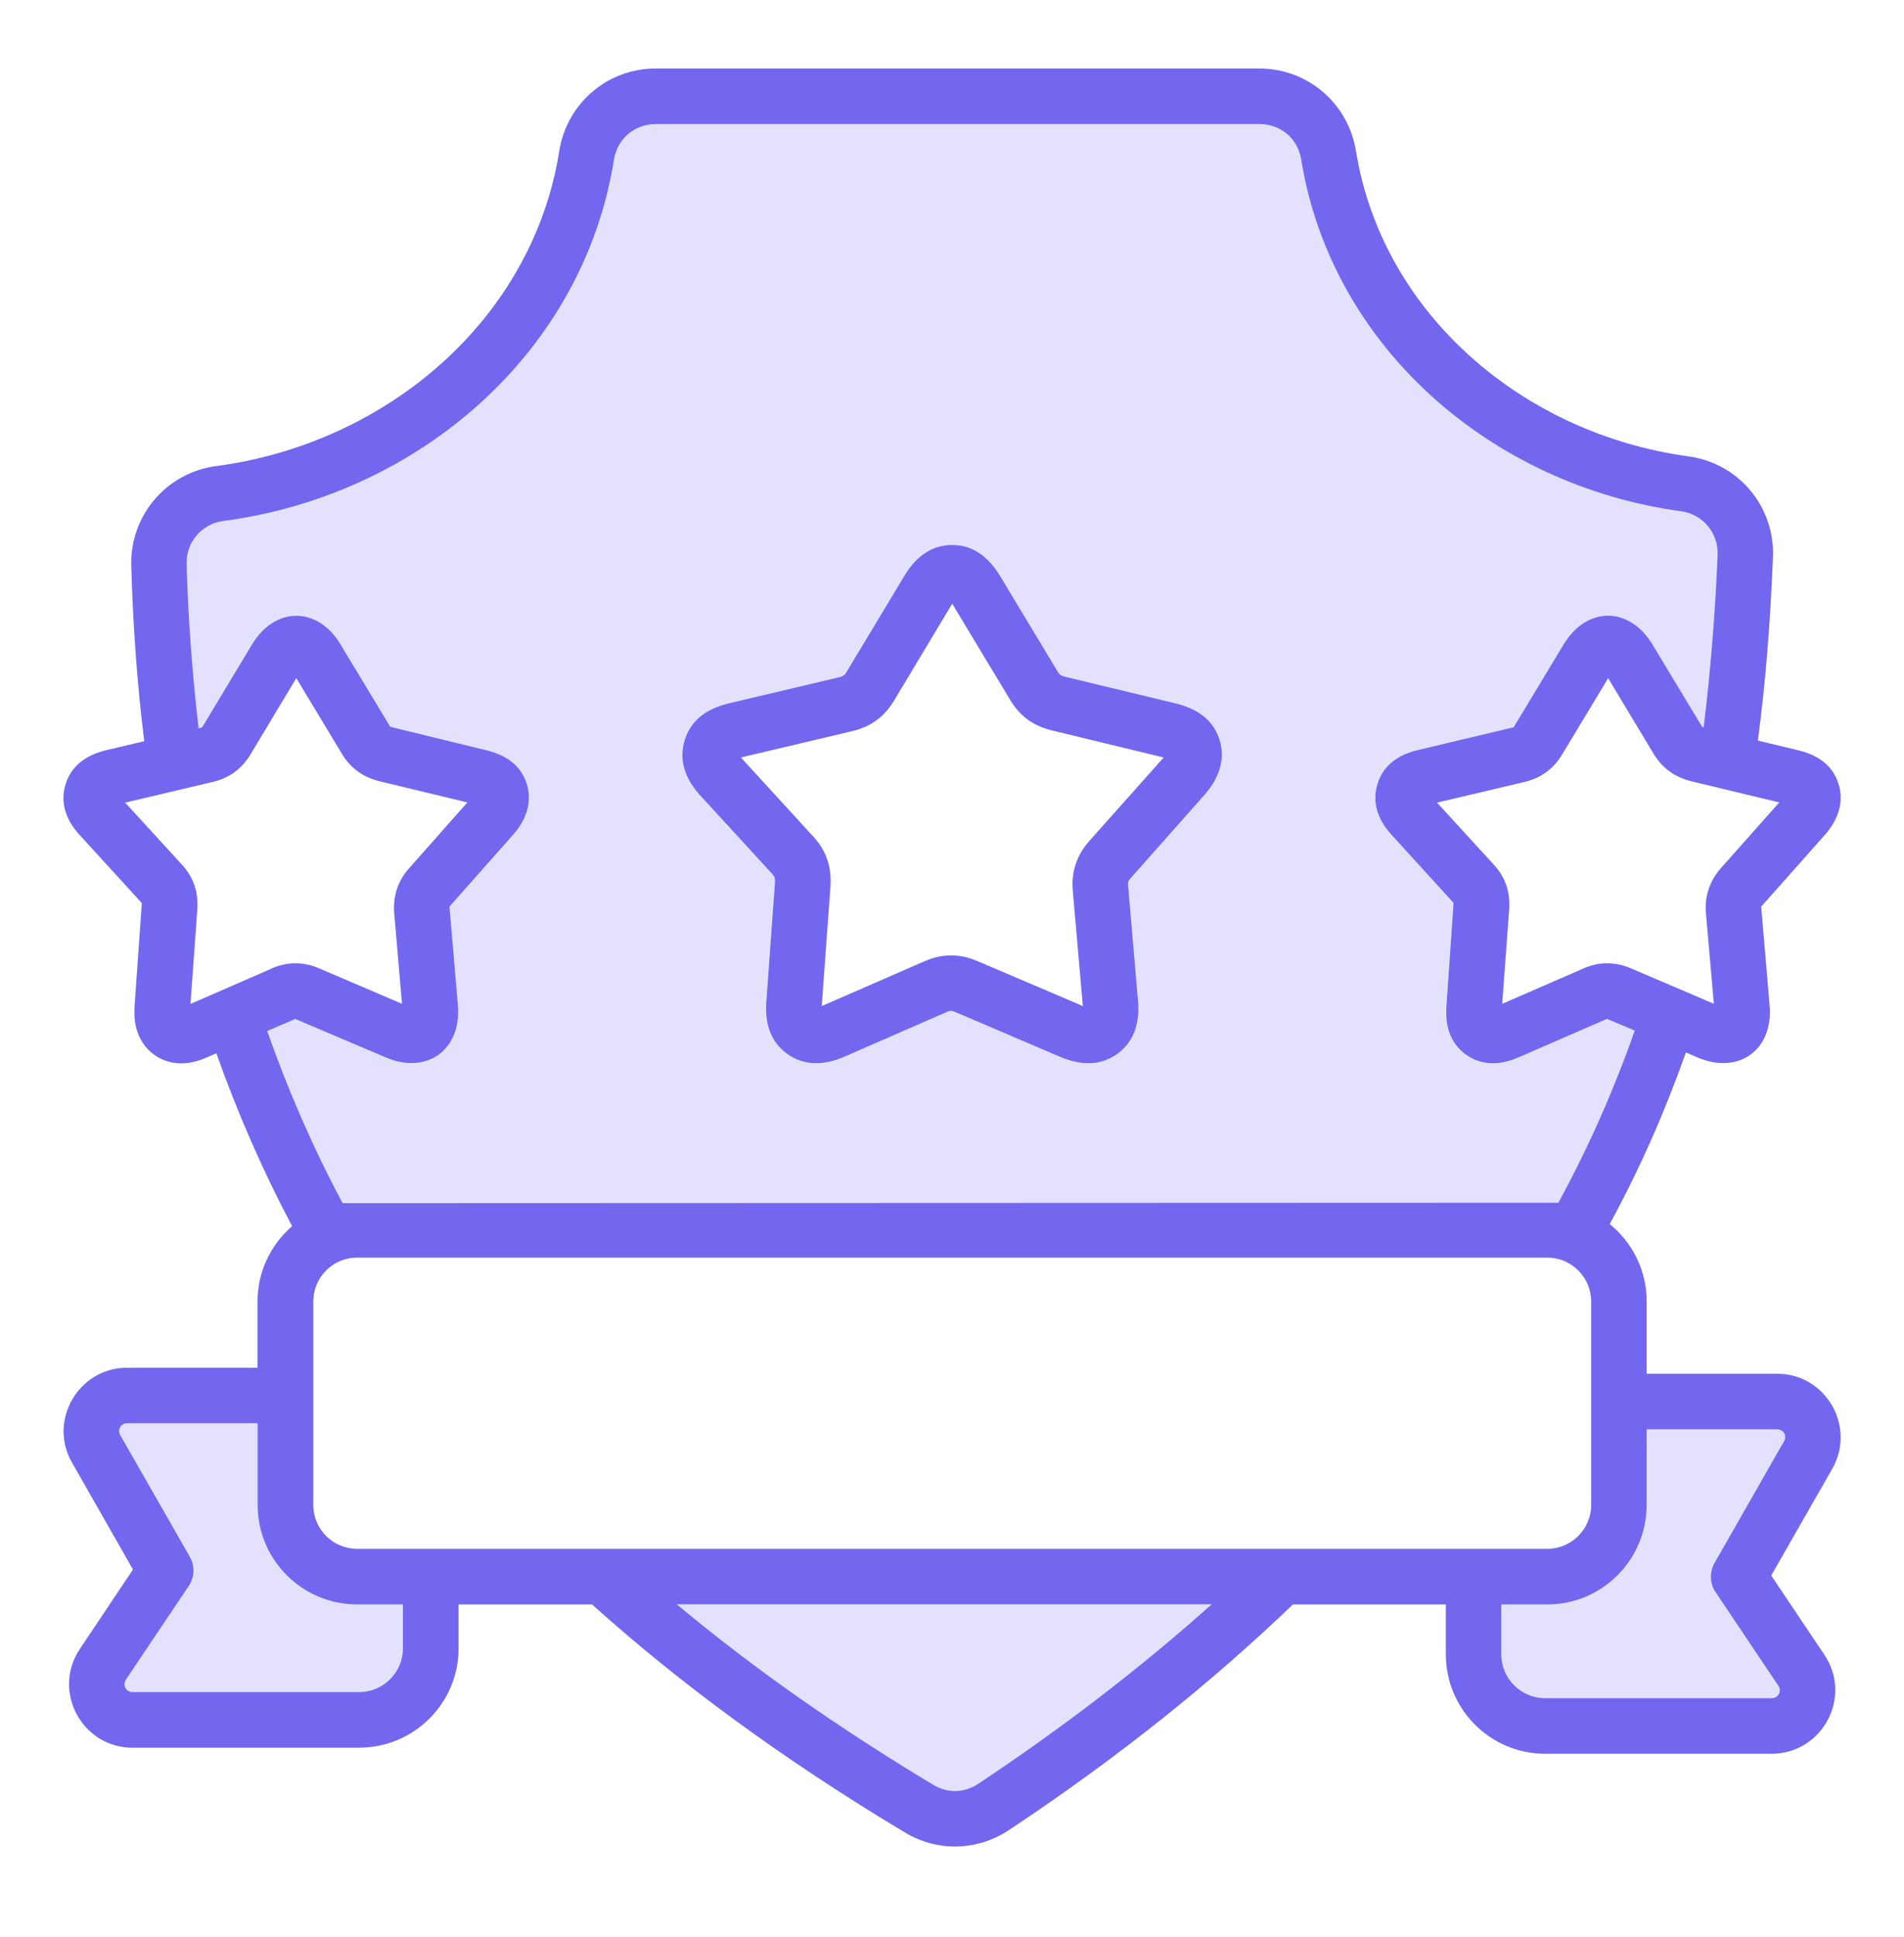
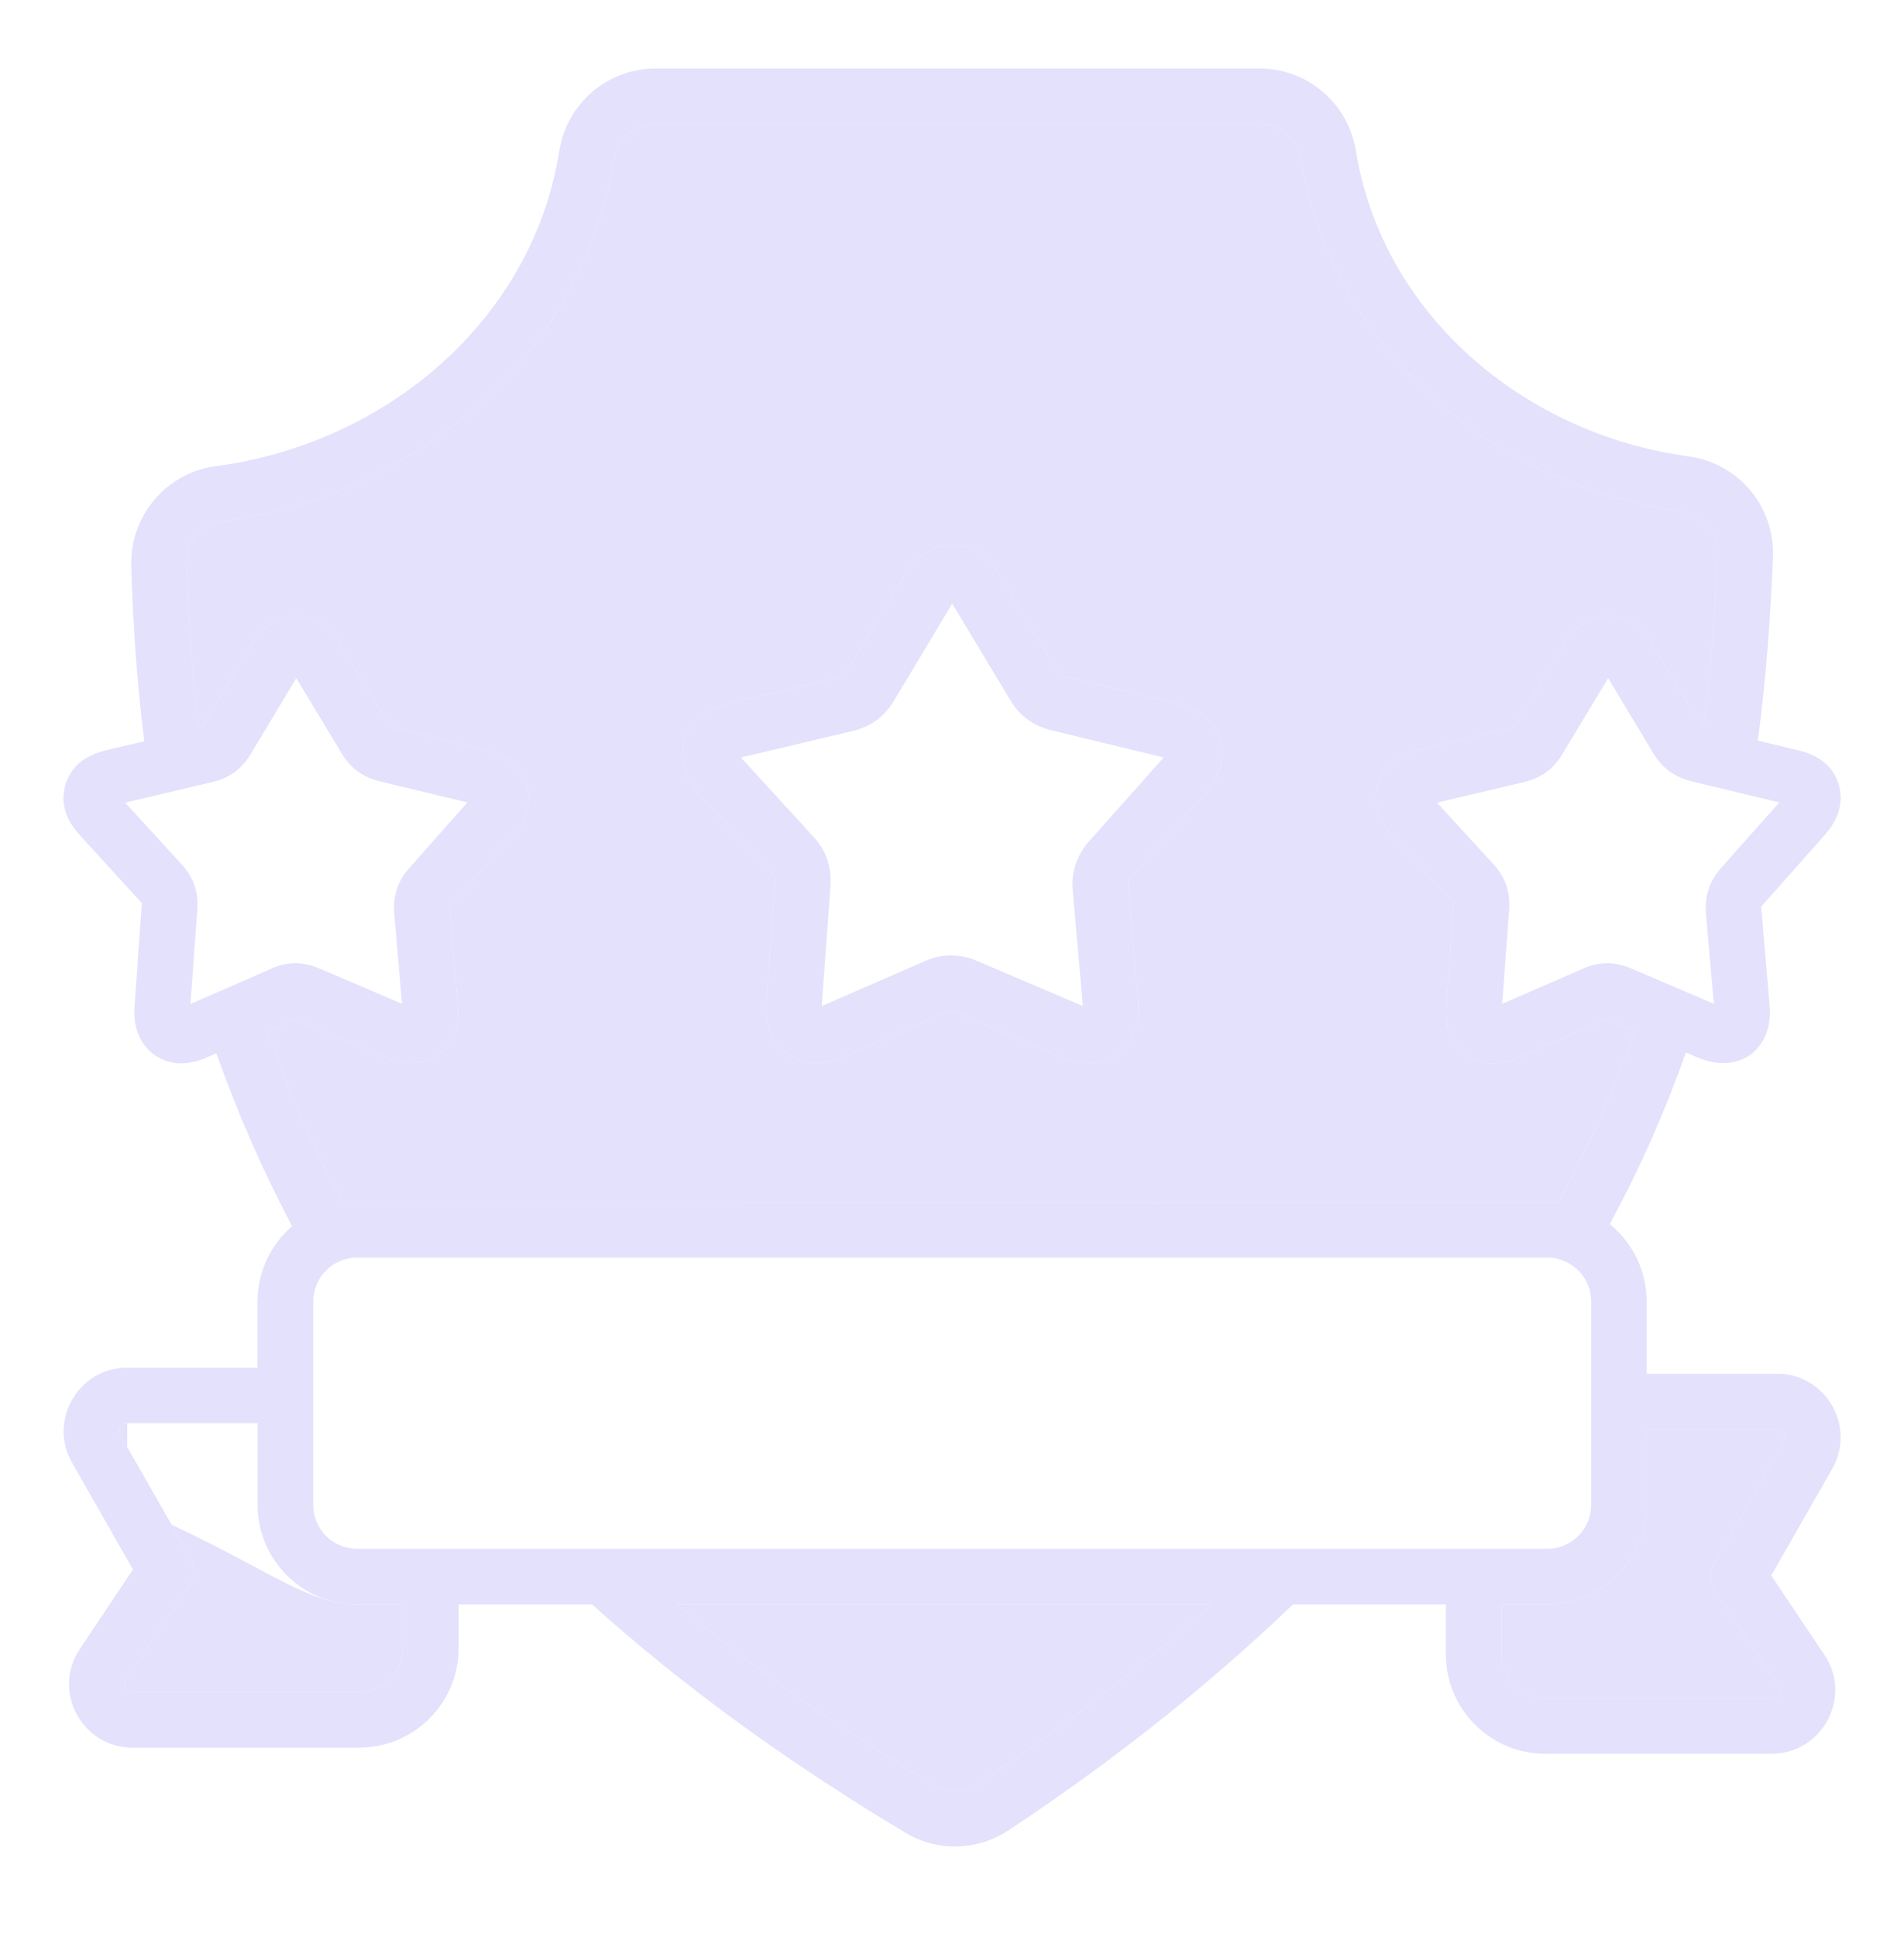
<svg xmlns="http://www.w3.org/2000/svg" width="60" height="61" viewBox="0 0 60 61" fill="none">
-   <path fill-rule="evenodd" clip-rule="evenodd" d="M35.862 31.503C35.918 32.142 35.782 32.777 35.213 33.19C34.644 33.603 34 33.538 33.404 33.285L30.104 31.875C29.994 31.829 29.948 31.824 29.844 31.87L26.613 33.28C26.02 33.538 25.371 33.603 24.8 33.188C24.231 32.774 24.1 32.15 24.151 31.515L24.421 27.804C24.426 27.687 24.421 27.624 24.355 27.548L22.063 25.05C21.618 24.564 21.366 23.963 21.584 23.288C21.803 22.614 22.357 22.296 22.987 22.148L26.453 21.328C26.567 21.302 26.613 21.27 26.672 21.173L28.49 18.152C28.82 17.598 29.299 17.165 30.004 17.165C30.714 17.165 31.188 17.598 31.521 18.152L33.329 21.151C33.39 21.253 33.434 21.282 33.548 21.311L37.029 22.15C37.658 22.301 38.207 22.612 38.426 23.285C38.64 23.951 38.378 24.561 37.952 25.04L35.626 27.663C35.546 27.75 35.541 27.787 35.551 27.911L35.859 31.498L35.862 31.503ZM49.109 37.879C50.052 36.153 50.861 34.32 51.515 32.458L50.64 32.091L47.855 33.302C47.31 33.54 46.71 33.591 46.187 33.209C45.667 32.83 45.538 32.257 45.582 31.673L45.806 28.438L43.854 26.297C43.441 25.847 43.215 25.293 43.414 24.673C43.613 24.053 44.124 23.754 44.697 23.62L47.699 22.906L49.272 20.3C50.001 19.09 51.343 19.09 52.074 20.3L53.637 22.889C53.647 22.896 53.661 22.904 53.686 22.911C53.904 21.141 54.055 19.236 54.126 17.476C54.155 16.788 53.657 16.195 52.976 16.103C47.014 15.293 41.96 10.937 41.003 5.021C40.898 4.365 40.358 3.908 39.69 3.908H20.661C19.997 3.908 19.453 4.374 19.348 5.026C18.378 11.12 13.177 15.599 7.04 16.409C6.357 16.498 5.861 17.077 5.88 17.767C5.929 19.459 6.06 21.253 6.259 22.94C6.344 22.92 6.359 22.923 6.4 22.86L7.939 20.302C8.668 19.092 10.01 19.092 10.734 20.302L12.297 22.891L15.318 23.628C15.892 23.766 16.393 24.058 16.597 24.678C16.791 25.29 16.558 25.854 16.167 26.294L14.164 28.555L14.429 31.663C14.548 33.061 13.454 33.858 12.161 33.306L9.305 32.093L8.42 32.473C9.079 34.347 9.864 36.15 10.797 37.895L49.106 37.881L49.109 37.879ZM4.179 55.044H11.32C13.048 55.044 14.451 53.639 14.451 51.916V50.532H18.656C20.029 51.767 21.512 52.968 23.099 54.132C24.776 55.362 26.579 56.553 28.512 57.713C29.54 58.332 30.789 58.303 31.793 57.64C33.502 56.507 35.123 55.328 36.662 54.101C38.096 52.956 39.457 51.765 40.745 50.532H45.563V52.108C45.563 53.831 46.965 55.236 48.688 55.236H55.83C57.417 55.236 58.387 53.456 57.492 52.122L55.815 49.623L57.738 46.262C58.501 44.925 57.529 43.267 56 43.267H51.89V40.987C51.89 40.013 51.44 39.133 50.726 38.554C51.678 36.802 52.464 35.02 53.127 33.146L53.496 33.306C54.794 33.858 55.888 33.061 55.764 31.663L55.499 28.555L57.507 26.294C57.896 25.854 58.132 25.29 57.932 24.678C57.733 24.058 57.232 23.766 56.654 23.628L55.395 23.326C55.65 21.382 55.789 19.552 55.869 17.546C55.934 15.954 54.785 14.588 53.207 14.374C48.013 13.669 43.56 9.895 42.726 4.742C42.481 3.25 41.2 2.158 39.69 2.158H20.661C19.147 2.158 17.866 3.25 17.625 4.754C16.782 10.075 12.173 13.973 6.809 14.681C5.246 14.887 4.094 16.239 4.137 17.816C4.193 19.734 4.317 21.491 4.546 23.346L3.362 23.625C2.784 23.762 2.278 24.061 2.074 24.678C1.874 25.298 2.098 25.852 2.514 26.302L4.47 28.443L4.242 31.678C4.227 31.907 4.232 32.142 4.298 32.388C4.478 33.081 5.088 33.528 5.8 33.489C6.189 33.467 6.478 33.321 6.818 33.173C7.482 35.047 8.277 36.865 9.205 38.62C8.537 39.199 8.116 40.049 8.116 40.99V43.078H4.006C2.48 43.078 1.505 44.736 2.273 46.072L4.191 49.434L2.519 51.933C1.624 53.267 2.589 55.046 4.176 55.046L4.179 55.044ZM51.89 45.018H56C56.209 45.018 56.318 45.222 56.219 45.394L54.031 49.225C53.871 49.505 53.871 49.859 54.06 50.144L56.039 53.092C56.153 53.257 56.048 53.486 55.83 53.486H48.688C47.93 53.486 47.31 52.866 47.31 52.108V50.533H48.764C50.487 50.533 51.889 49.128 51.889 47.404L51.89 45.018ZM38.178 50.533C35.891 52.579 33.424 54.458 30.829 56.181C30.379 56.478 29.864 56.488 29.407 56.213C26.541 54.492 23.819 52.611 21.327 50.53H38.179L38.178 50.533ZM4.009 44.826H8.119V47.404C8.119 49.128 9.526 50.533 11.249 50.533H12.698V51.916C12.698 52.674 12.078 53.294 11.32 53.294H4.179C3.96 53.294 3.858 53.065 3.969 52.9L5.948 49.952C6.138 49.667 6.142 49.312 5.982 49.033L3.79 45.202C3.695 45.03 3.804 44.826 4.009 44.826ZM48.764 39.609C49.518 39.609 50.142 40.229 50.142 40.988V47.404C50.142 48.163 49.518 48.782 48.764 48.782H11.25C10.491 48.782 9.872 48.163 9.872 47.404V40.988C9.872 40.229 10.491 39.609 11.25 39.609H48.764ZM8.554 30.509L6.002 31.622L6.216 28.655C6.255 28.117 6.111 27.646 5.737 27.238L3.943 25.279L6.695 24.63C7.225 24.506 7.618 24.219 7.898 23.752L9.337 21.358L10.771 23.735C11.046 24.197 11.444 24.481 11.969 24.608L14.73 25.273L12.893 27.347C12.533 27.748 12.378 28.239 12.424 28.769L12.669 31.617L10.054 30.499C9.56 30.288 9.055 30.285 8.557 30.504L8.554 30.509ZM47.337 31.622L47.556 28.655C47.595 28.117 47.452 27.646 47.077 27.238L45.283 25.279L48.035 24.63C48.56 24.506 48.954 24.219 49.233 23.752L50.677 21.358L52.106 23.735C52.386 24.197 52.782 24.481 53.304 24.608L56.071 25.273L54.228 27.347C53.873 27.748 53.713 28.239 53.759 28.769L54.009 31.617L51.394 30.499C50.898 30.288 50.39 30.285 49.897 30.504L47.34 31.617L47.337 31.622ZM25.892 31.69L29.146 30.271C29.691 30.033 30.245 30.035 30.789 30.266L34.124 31.688L33.808 28.062C33.752 27.476 33.927 26.941 34.319 26.499L36.672 23.857L33.152 23.006C32.574 22.867 32.138 22.556 31.835 22.046L30.007 19.012L28.174 22.065C27.865 22.58 27.435 22.892 26.852 23.028L23.347 23.857L25.644 26.367C26.052 26.815 26.208 27.33 26.169 27.923L25.894 31.688L25.892 31.69Z" fill="#7367F0" />
  <g opacity="0.2">
    <path fill-rule="evenodd" clip-rule="evenodd" d="M35.862 31.503C35.918 32.142 35.782 32.777 35.213 33.19C34.644 33.603 34 33.538 33.404 33.285L30.104 31.875C29.994 31.829 29.948 31.824 29.844 31.87L26.613 33.28C26.02 33.538 25.371 33.603 24.8 33.188C24.231 32.774 24.1 32.15 24.151 31.515L24.421 27.804C24.426 27.687 24.421 27.624 24.355 27.548L22.063 25.05C21.618 24.564 21.366 23.963 21.584 23.288C21.803 22.614 22.357 22.296 22.987 22.148L26.453 21.328C26.567 21.302 26.613 21.27 26.672 21.173L28.49 18.152C28.82 17.598 29.299 17.165 30.004 17.165C30.714 17.165 31.188 17.598 31.521 18.152L33.329 21.151C33.39 21.253 33.434 21.282 33.548 21.311L37.029 22.15C37.658 22.301 38.207 22.612 38.426 23.285C38.64 23.951 38.378 24.561 37.952 25.04L35.626 27.663C35.546 27.75 35.541 27.787 35.551 27.911L35.859 31.498L35.862 31.503ZM49.109 37.879C50.052 36.153 50.861 34.32 51.515 32.458L50.64 32.091L47.855 33.302C47.31 33.54 46.71 33.591 46.187 33.209C45.667 32.83 45.538 32.257 45.582 31.673L45.806 28.438L43.854 26.297C43.441 25.847 43.215 25.293 43.414 24.673C43.613 24.053 44.124 23.754 44.697 23.62L47.699 22.906L49.272 20.3C50.001 19.09 51.343 19.09 52.074 20.3L53.637 22.889C53.647 22.896 53.661 22.904 53.686 22.911C53.904 21.141 54.055 19.236 54.126 17.476C54.155 16.788 53.657 16.195 52.976 16.103C47.014 15.293 41.96 10.937 41.003 5.021C40.898 4.365 40.358 3.908 39.69 3.908H20.661C19.997 3.908 19.453 4.374 19.348 5.026C18.378 11.12 13.177 15.599 7.04 16.409C6.357 16.498 5.861 17.077 5.88 17.767C5.929 19.459 6.06 21.253 6.259 22.94C6.344 22.92 6.359 22.923 6.4 22.86L7.939 20.302C8.668 19.092 10.01 19.092 10.734 20.302L12.297 22.891L15.318 23.628C15.892 23.766 16.393 24.058 16.597 24.678C16.791 25.29 16.558 25.854 16.167 26.294L14.164 28.555L14.429 31.663C14.548 33.061 13.454 33.858 12.161 33.306L9.305 32.093L8.42 32.473C9.079 34.347 9.864 36.15 10.797 37.895L49.106 37.881L49.109 37.879ZM4.179 55.044H11.32C13.048 55.044 14.451 53.639 14.451 51.916V50.532H18.656C20.029 51.767 21.512 52.968 23.099 54.132C24.776 55.362 26.579 56.553 28.512 57.713C29.54 58.332 30.789 58.303 31.793 57.64C33.502 56.507 35.123 55.328 36.662 54.101C38.096 52.956 39.457 51.765 40.745 50.532H45.563V52.108C45.563 53.831 46.965 55.236 48.688 55.236H55.83C57.417 55.236 58.387 53.456 57.492 52.122L55.815 49.623L57.738 46.262C58.501 44.925 57.529 43.267 56 43.267H51.89V40.987C51.89 40.013 51.44 39.133 50.726 38.554C51.678 36.802 52.464 35.02 53.127 33.146L53.496 33.306C54.794 33.858 55.888 33.061 55.764 31.663L55.499 28.555L57.507 26.294C57.896 25.854 58.132 25.29 57.932 24.678C57.733 24.058 57.232 23.766 56.654 23.628L55.395 23.326C55.65 21.382 55.789 19.552 55.869 17.546C55.934 15.954 54.785 14.588 53.207 14.374C48.013 13.669 43.56 9.895 42.726 4.742C42.481 3.25 41.2 2.158 39.69 2.158H20.661C19.147 2.158 17.866 3.25 17.625 4.754C16.782 10.075 12.173 13.973 6.809 14.681C5.246 14.887 4.094 16.239 4.137 17.816C4.193 19.734 4.317 21.491 4.546 23.346L3.362 23.625C2.784 23.762 2.278 24.061 2.074 24.678C1.874 25.298 2.098 25.852 2.514 26.302L4.47 28.443L4.242 31.678C4.227 31.907 4.232 32.142 4.298 32.388C4.478 33.081 5.088 33.528 5.8 33.489C6.189 33.467 6.478 33.321 6.818 33.173C7.482 35.047 8.277 36.865 9.205 38.62C8.537 39.199 8.116 40.049 8.116 40.99V43.078H4.006C2.48 43.078 1.505 44.736 2.273 46.072L4.191 49.434L2.519 51.933C1.624 53.267 2.589 55.046 4.176 55.046L4.179 55.044ZM51.89 45.018H56C56.209 45.018 56.318 45.222 56.219 45.394L54.031 49.225C53.871 49.505 53.871 49.859 54.06 50.144L56.039 53.092C56.153 53.257 56.048 53.486 55.83 53.486H48.688C47.93 53.486 47.31 52.866 47.31 52.108V50.533H48.764C50.487 50.533 51.889 49.128 51.889 47.404L51.89 45.018ZM38.178 50.533C35.891 52.579 33.424 54.458 30.829 56.181C30.379 56.478 29.864 56.488 29.407 56.213C26.541 54.492 23.819 52.611 21.327 50.53H38.179L38.178 50.533ZM4.009 44.826H8.119V47.404C8.119 49.128 9.526 50.533 11.249 50.533H12.698V51.916C12.698 52.674 12.078 53.294 11.32 53.294H4.179C3.96 53.294 3.858 53.065 3.969 52.9L5.948 49.952C6.138 49.667 6.142 49.312 5.982 49.033L3.79 45.202C3.695 45.03 3.804 44.826 4.009 44.826ZM48.764 39.609C49.518 39.609 50.142 40.229 50.142 40.988V47.404C50.142 48.163 49.518 48.782 48.764 48.782H11.25C10.491 48.782 9.872 48.163 9.872 47.404V40.988C9.872 40.229 10.491 39.609 11.25 39.609H48.764ZM8.554 30.509L6.002 31.622L6.216 28.655C6.255 28.117 6.111 27.646 5.737 27.238L3.943 25.279L6.695 24.63C7.225 24.506 7.618 24.219 7.898 23.752L9.337 21.358L10.771 23.735C11.046 24.197 11.444 24.481 11.969 24.608L14.73 25.273L12.893 27.347C12.533 27.748 12.378 28.239 12.424 28.769L12.669 31.617L10.054 30.499C9.56 30.288 9.055 30.285 8.557 30.504L8.554 30.509ZM47.337 31.622L47.556 28.655C47.595 28.117 47.452 27.646 47.077 27.238L45.283 25.279L48.035 24.63C48.56 24.506 48.954 24.219 49.233 23.752L50.677 21.358L52.106 23.735C52.386 24.197 52.782 24.481 53.304 24.608L56.071 25.273L54.228 27.347C53.873 27.748 53.713 28.239 53.759 28.769L54.009 31.617L51.394 30.499C50.898 30.288 50.39 30.285 49.897 30.504L47.34 31.617L47.337 31.622ZM25.892 31.69L29.146 30.271C29.691 30.033 30.245 30.035 30.789 30.266L34.124 31.688L33.808 28.062C33.752 27.476 33.927 26.941 34.319 26.499L36.672 23.857L33.152 23.006C32.574 22.867 32.138 22.556 31.835 22.046L30.007 19.012L28.174 22.065C27.865 22.58 27.435 22.892 26.852 23.028L23.347 23.857L25.644 26.367C26.052 26.815 26.208 27.33 26.169 27.923L25.894 31.688L25.892 31.69Z" fill="#7367F0" />
    <path fill-rule="evenodd" clip-rule="evenodd" d="M49.109 37.879C50.052 36.153 50.861 34.32 51.515 32.458L50.64 32.091L47.855 33.302C47.31 33.54 46.71 33.591 46.187 33.209C45.667 32.83 45.538 32.257 45.582 31.673L45.806 28.438L43.854 26.297C43.441 25.847 43.215 25.293 43.414 24.673C43.613 24.053 44.124 23.754 44.697 23.62L47.699 22.906L49.272 20.3C50.001 19.09 51.343 19.09 52.074 20.3L53.637 22.889C53.647 22.896 53.661 22.904 53.686 22.911C53.904 21.141 54.055 19.236 54.126 17.476C54.155 16.788 53.657 16.195 52.976 16.103C47.014 15.293 41.96 10.937 41.003 5.021C40.898 4.365 40.358 3.908 39.69 3.908H20.661C19.997 3.908 19.453 4.374 19.348 5.026C18.378 11.12 13.177 15.599 7.04 16.409C6.357 16.498 5.861 17.077 5.88 17.767C5.929 19.459 6.06 21.253 6.259 22.94C6.344 22.92 6.359 22.923 6.4 22.86L7.939 20.302C8.668 19.092 10.01 19.092 10.734 20.302L12.297 22.891L15.318 23.628C15.892 23.766 16.393 24.058 16.597 24.678C16.791 25.29 16.558 25.854 16.167 26.294L14.164 28.555L14.429 31.663C14.548 33.061 13.454 33.858 12.161 33.306L9.305 32.093L8.42 32.473C9.079 34.347 9.864 36.15 10.797 37.895L49.106 37.881L49.109 37.879ZM35.213 33.19C35.782 32.777 35.918 32.142 35.862 31.503L35.859 31.498L35.551 27.911C35.541 27.787 35.546 27.75 35.626 27.663L37.952 25.04C38.378 24.561 38.64 23.951 38.426 23.285C38.207 22.612 37.658 22.301 37.029 22.15L33.548 21.311C33.434 21.282 33.39 21.253 33.329 21.151L31.521 18.152C31.188 17.598 30.714 17.165 30.004 17.165C29.299 17.165 28.82 17.598 28.49 18.152L26.672 21.173C26.613 21.27 26.567 21.302 26.453 21.328L22.987 22.148C22.357 22.296 21.803 22.614 21.584 23.288C21.366 23.963 21.618 24.564 22.063 25.05L24.355 27.548C24.421 27.624 24.426 27.687 24.421 27.804L24.151 31.515C24.1 32.15 24.231 32.774 24.8 33.188C25.371 33.603 26.02 33.538 26.613 33.28L29.844 31.87C29.948 31.824 29.994 31.829 30.104 31.875L33.404 33.285C34 33.538 34.644 33.603 35.213 33.19Z" fill="#7367F0" />
    <path d="M38.178 50.533C35.891 52.579 33.424 54.458 30.829 56.181C30.379 56.478 29.864 56.488 29.407 56.213C26.541 54.492 23.819 52.611 21.327 50.53H38.179L38.178 50.533Z" fill="#7367F0" />
    <path d="M51.89 45.018H56C56.209 45.018 56.318 45.222 56.219 45.394L54.031 49.225C53.871 49.505 53.871 49.859 54.06 50.144L56.039 53.092C56.153 53.257 56.048 53.486 55.83 53.486H48.688C47.93 53.486 47.31 52.866 47.31 52.108V50.533H48.764C50.487 50.533 51.889 49.128 51.889 47.404L51.89 45.018Z" fill="#7367F0" />
-     <path d="M4.009 44.826H8.119V47.404C8.119 49.128 9.526 50.533 11.249 50.533H12.698V51.916C12.698 52.674 12.078 53.294 11.32 53.294H4.179C3.96 53.294 3.858 53.065 3.969 52.9L5.948 49.952C6.138 49.667 6.142 49.312 5.982 49.033L3.79 45.202C3.695 45.03 3.804 44.826 4.009 44.826Z" fill="#7367F0" />
+     <path d="M4.009 44.826V47.404C8.119 49.128 9.526 50.533 11.249 50.533H12.698V51.916C12.698 52.674 12.078 53.294 11.32 53.294H4.179C3.96 53.294 3.858 53.065 3.969 52.9L5.948 49.952C6.138 49.667 6.142 49.312 5.982 49.033L3.79 45.202C3.695 45.03 3.804 44.826 4.009 44.826Z" fill="#7367F0" />
  </g>
</svg>